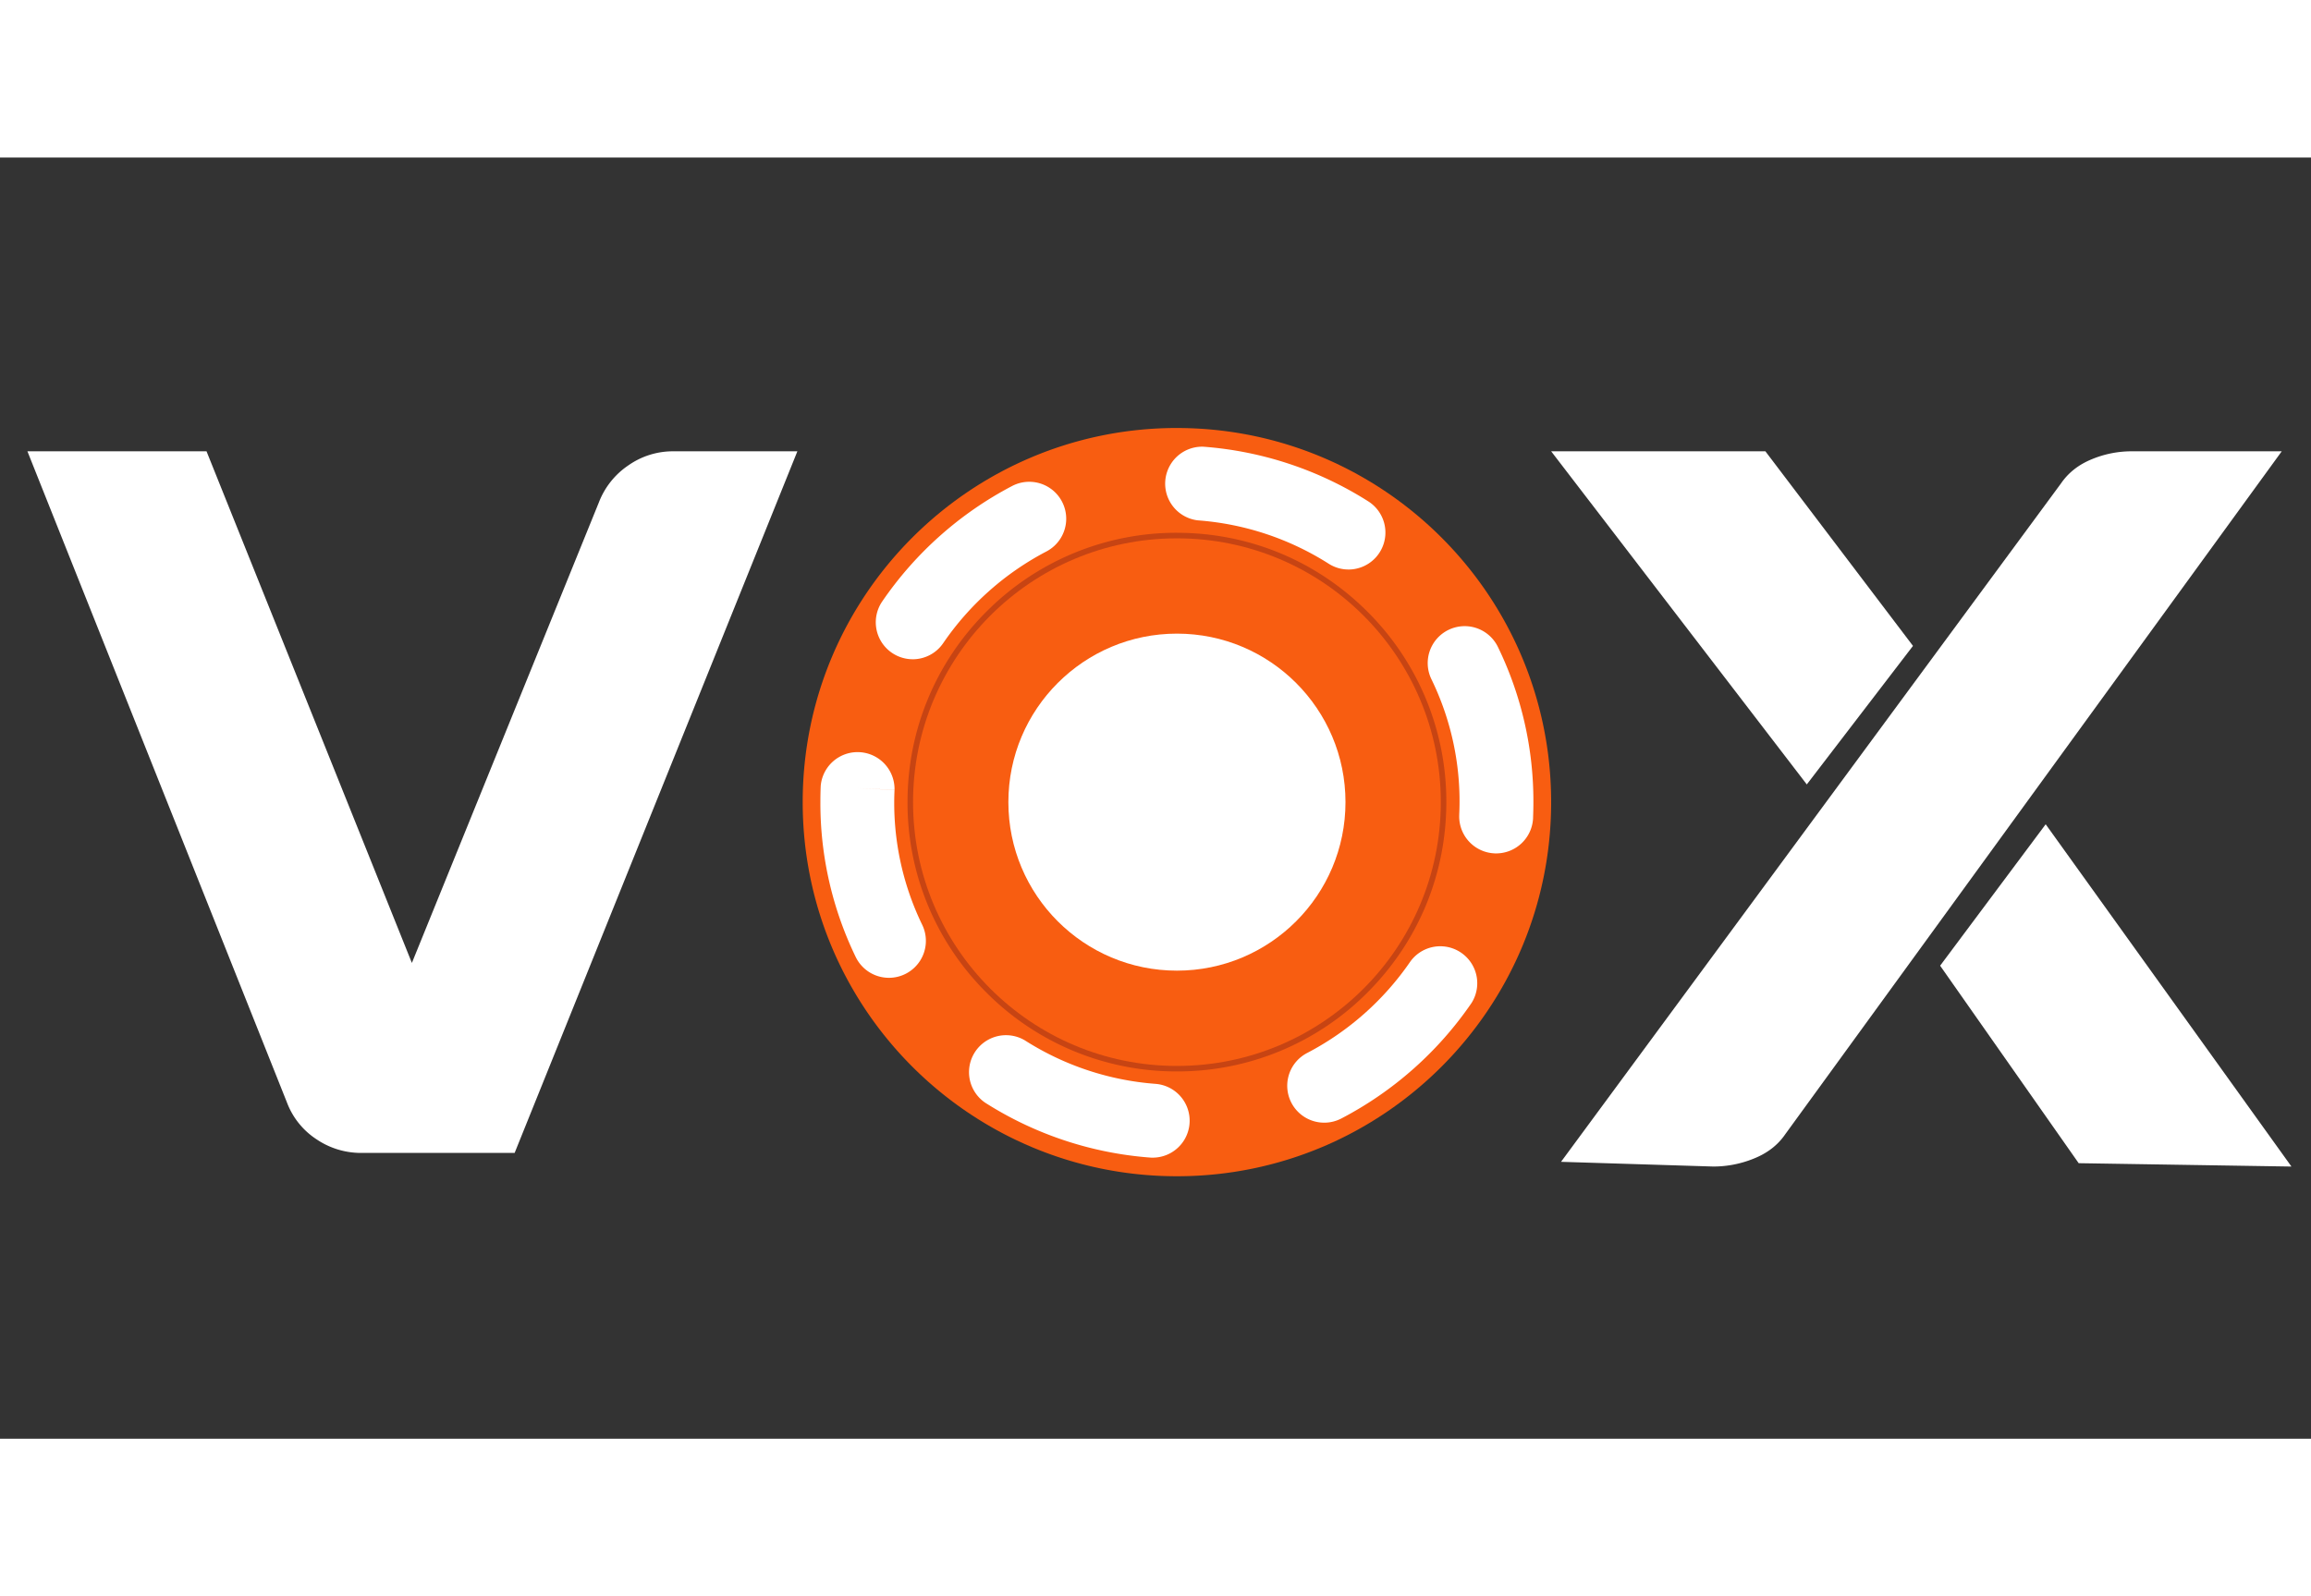
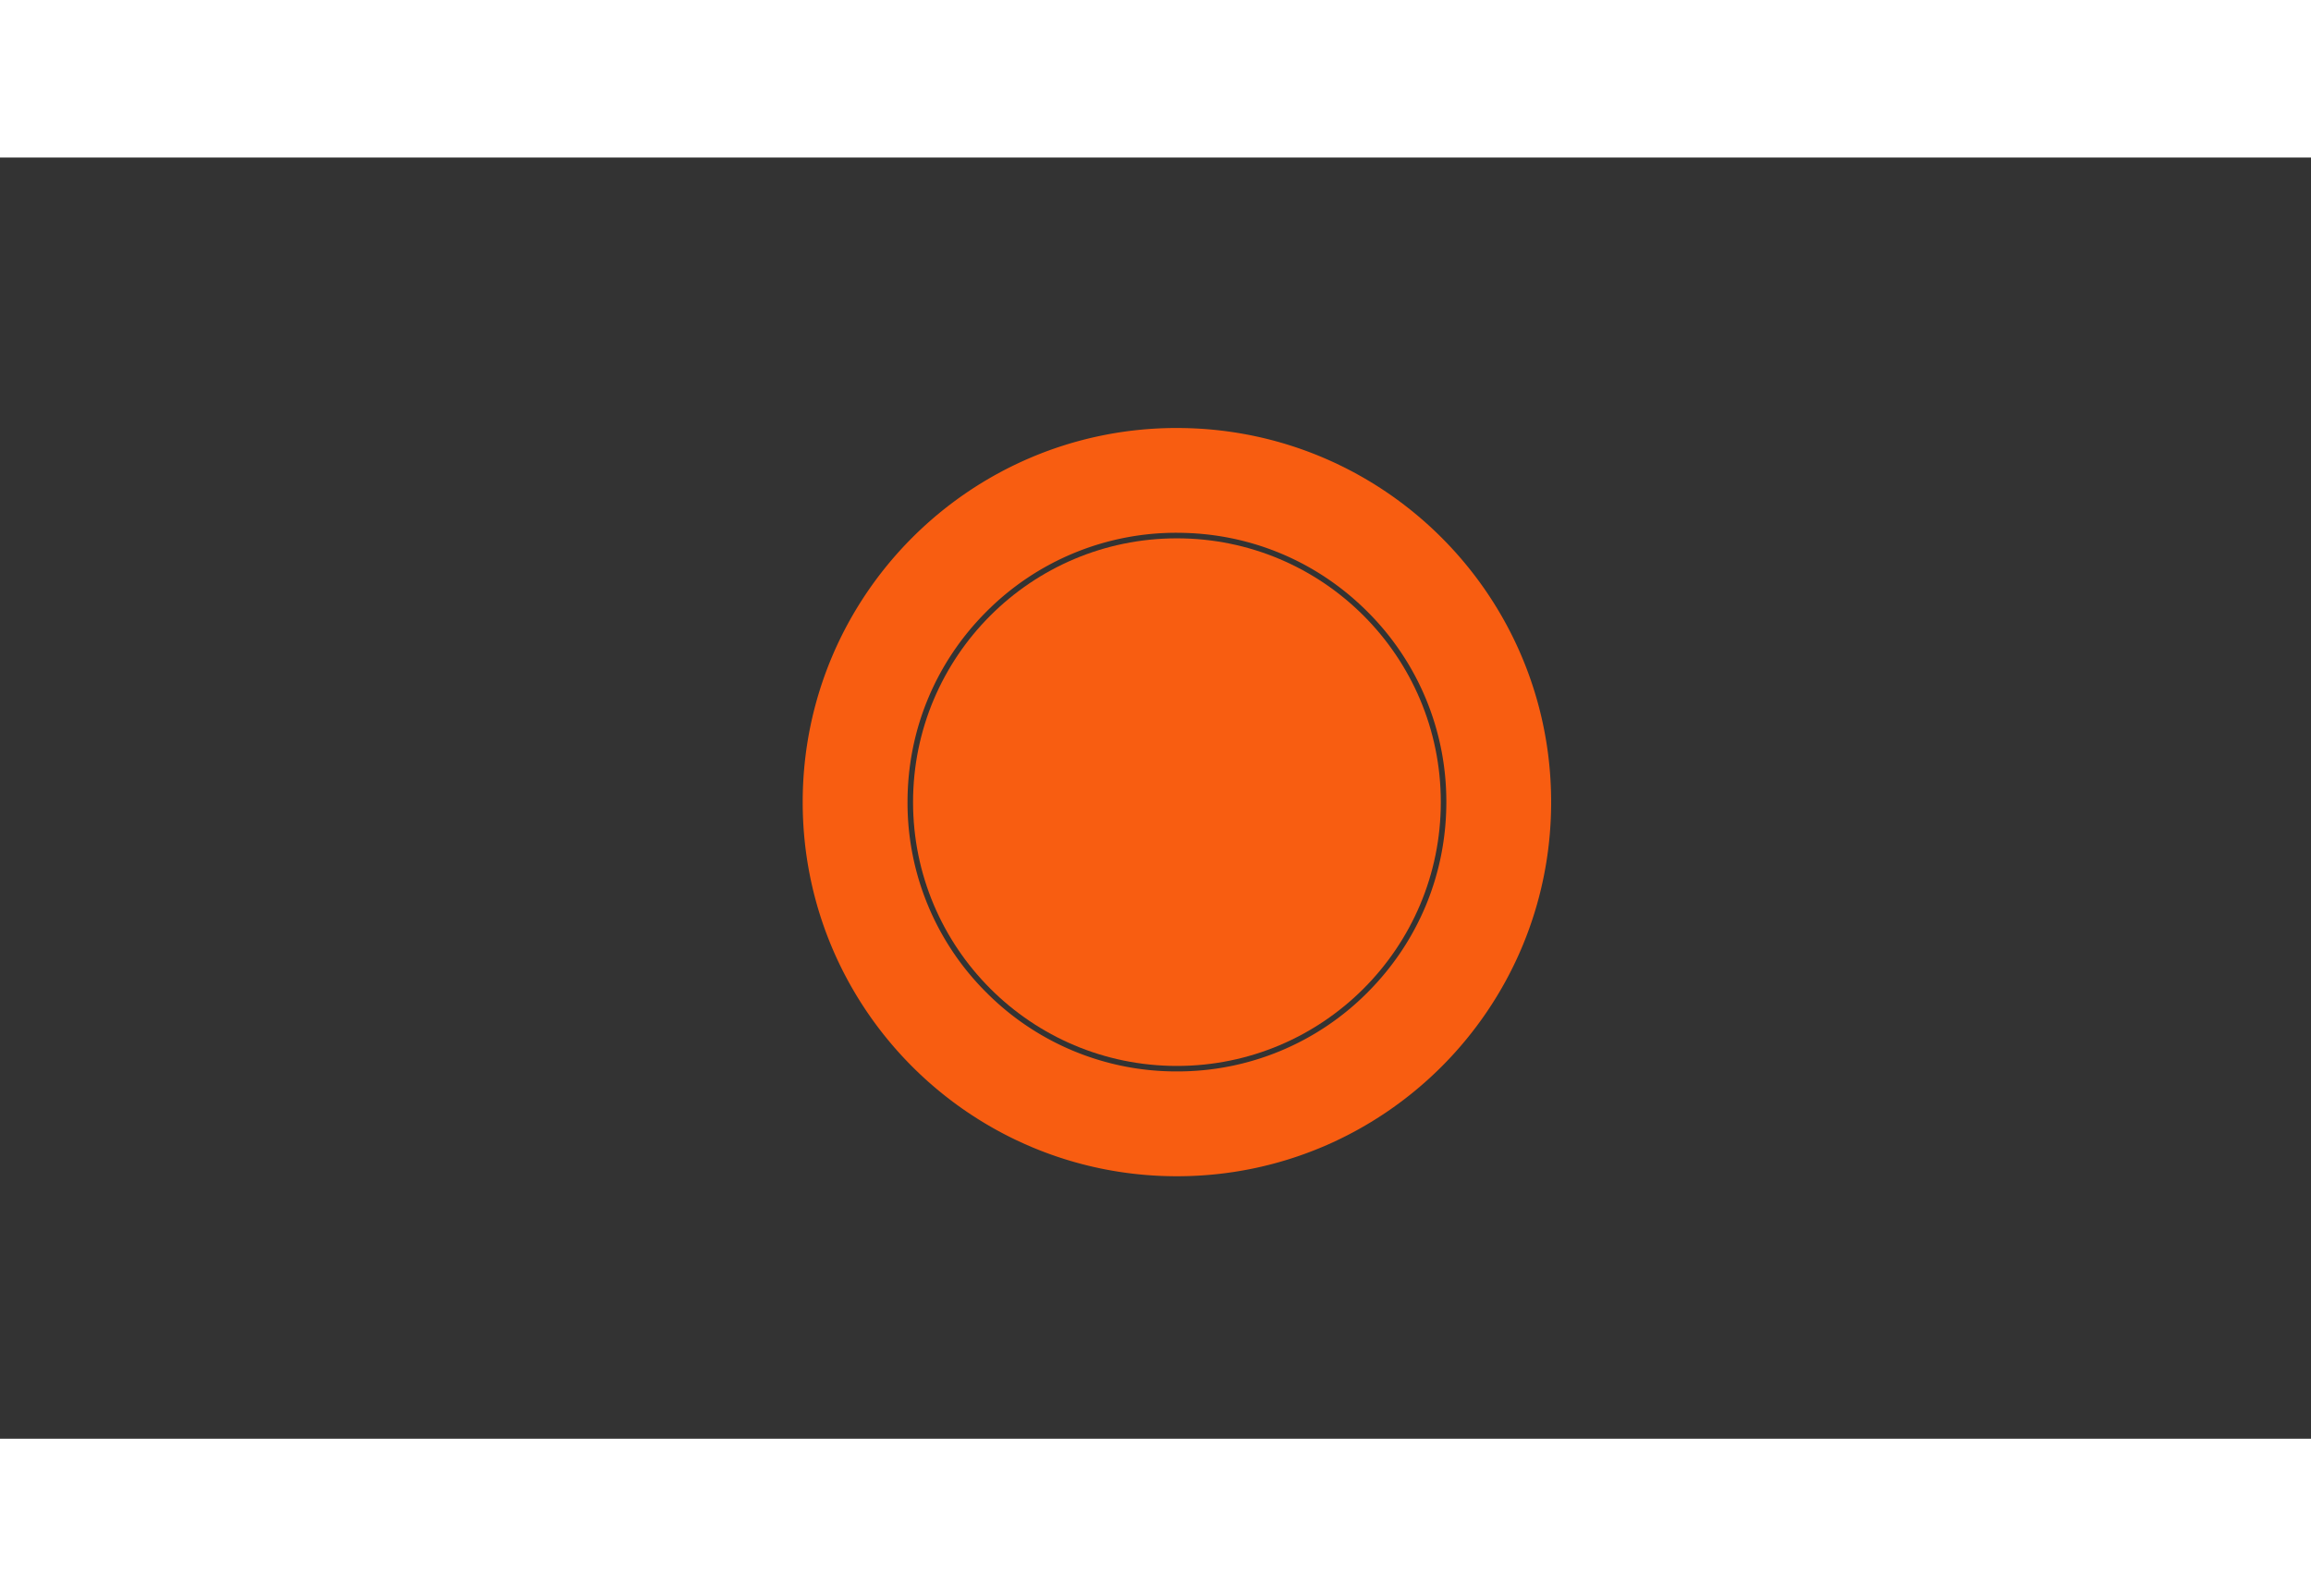
<svg xmlns="http://www.w3.org/2000/svg" width="110" height="76" viewBox="0 0 110 61">
  <rect x="0" y="0" width="110" height="61" fill="#333333" stroke="none" />
  <g fill-rule="nonzero" fill="none">
-     <path d="M24.495 47.393h-7.298a3.781 3.781 0 0 1-2.123-.644 3.618 3.618 0 0 1-1.409-1.742l-12.36-31.02H9.83l9.775 24.36 8.9-21.926a3.747 3.747 0 0 1 1.407-1.766 3.692 3.692 0 0 1 2.124-.668h5.918L24.496 47.392v.001zM81.58 48.041l-7.277-.225 23.799-32.302c.35-.509.835-.89 1.455-1.145a4.941 4.941 0 0 1 1.885-.382h7.166l-23.64 32.526c-.35.508-.844.89-1.48 1.145a5.1 5.1 0 0 1-1.909.382v.001zM86 29.847l-12.167-15.86H84.03l7.025 9.265-5.053 6.594h-.001zm23.072 18.194-10.13-.16-6.595-9.403 5.024-6.733 11.7 16.298.001-.002z" fill="#FFF" />
    <g transform="translate(38.207 12.878)">
-       <path d="M17.813 5.622c3.256 0 6.318 1.267 8.62 3.57a12.11 12.11 0 0 1 3.57 8.62c0 3.255-1.268 6.318-3.57 8.619a12.11 12.11 0 0 1-8.62 3.57 12.108 12.108 0 0 1-8.62-3.57 12.11 12.11 0 0 1-3.57-8.62c0-3.255 1.267-6.318 3.57-8.62a12.11 12.11 0 0 1 8.62-3.57m0-4.742C8.46.88.879 8.461.879 17.813c0 9.351 7.582 16.933 16.934 16.933 9.351 0 16.933-7.582 16.933-16.933 0-9.352-7.58-16.934-16.933-16.934z" fill="#C74413" />
      <path d="M17.813 4.989c3.425 0 6.645 1.333 9.067 3.755a12.739 12.739 0 0 1 3.756 9.067c0 3.426-1.334 6.646-3.756 9.068a12.739 12.739 0 0 1-9.067 3.755 12.739 12.739 0 0 1-9.068-3.755A12.739 12.739 0 0 1 4.99 17.81c0-3.425 1.333-6.645 3.755-9.067a12.739 12.739 0 0 1 9.068-3.755m0-4.989C7.975 0 0 7.975 0 17.813c0 9.837 7.975 17.812 17.813 17.812 9.837 0 17.812-7.975 17.812-17.812C35.625 7.975 27.65 0 17.813 0z" fill="#F85D11" />
      <circle fill="#F85D11" cx="17.813" cy="17.813" r="12.56" />
-       <circle fill="#FFF" cx="17.813" cy="17.813" r="8.023" />
-       <path d="M16.676 34.741c-.044 0-.088-.001-.132-.005a16.986 16.986 0 0 1-7.86-2.614 1.76 1.76 0 0 1 1.894-2.965 13.447 13.447 0 0 0 6.226 2.07 1.759 1.759 0 0 1-.13 3.512l.002.002zm8.15-1.667a1.758 1.758 0 0 1-.813-3.319 13.563 13.563 0 0 0 4.915-4.36 1.76 1.76 0 0 1 2.904 1.986 17.09 17.09 0 0 1-6.194 5.494c-.259.134-.537.199-.81.199h-.002zm-20.72-6.897a1.757 1.757 0 0 1-1.584-.994 16.787 16.787 0 0 1-1.68-7.359c0-.245.004-.492.014-.737v-.023a1.76 1.76 0 0 1 3.515.164l-1.757-.081 1.757.085a13.291 13.291 0 0 0 1.318 6.422 1.759 1.759 0 0 1-1.582 2.523zm28.903-5.922c-.028 0-.056 0-.083-.003a1.759 1.759 0 0 1-1.675-1.84v-.023a13.281 13.281 0 0 0-1.325-6.429 1.759 1.759 0 1 1 3.166-1.534 16.787 16.787 0 0 1 1.688 7.375c0 .245-.005.494-.015.739v.038a1.76 1.76 0 0 1-1.757 1.676h.001zM5.235 11.01a1.76 1.76 0 0 1-1.451-2.75 17.099 17.099 0 0 1 6.187-5.5 1.758 1.758 0 1 1 1.626 3.12 13.562 13.562 0 0 0-4.91 4.364c-.34.498-.893.767-1.454.767l.002-.001zm20.743-4.273c-.323 0-.65-.089-.944-.277a13.449 13.449 0 0 0-6.228-2.063A1.76 1.76 0 0 1 19.064.89a16.991 16.991 0 0 1 7.862 2.606 1.76 1.76 0 0 1-.947 3.242z" fill="#FFF" />
    </g>
  </g>
</svg>